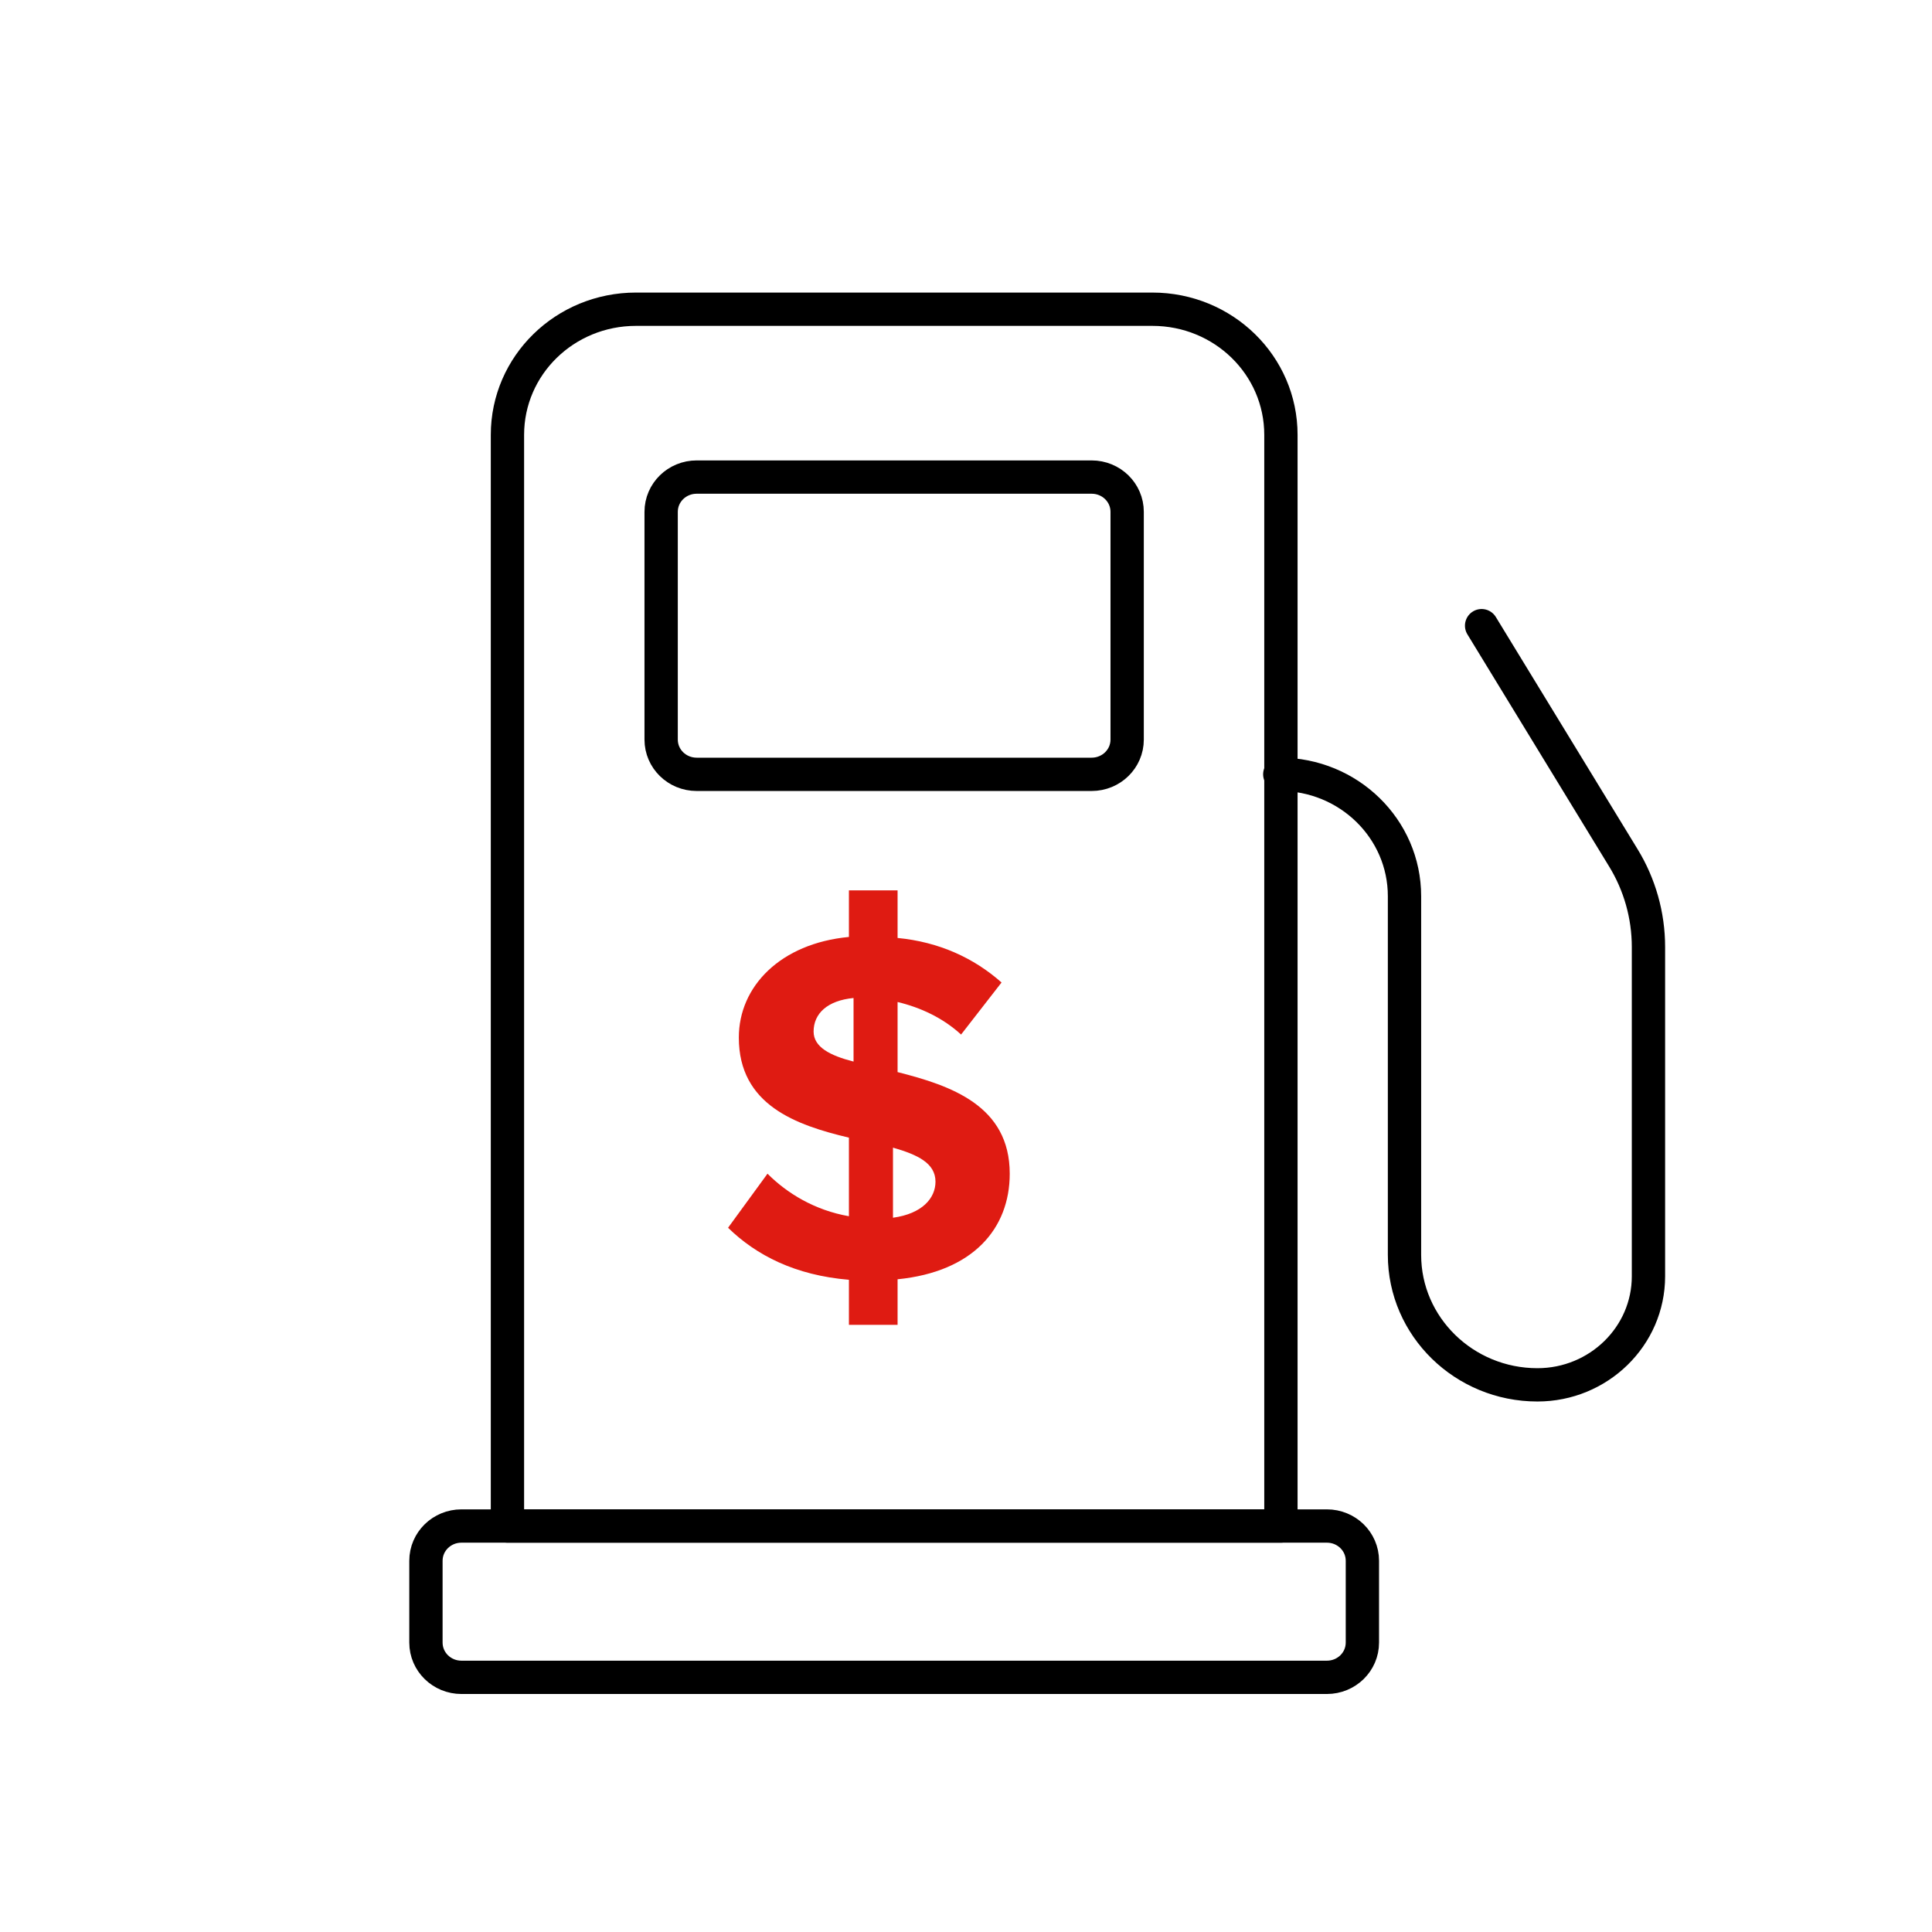
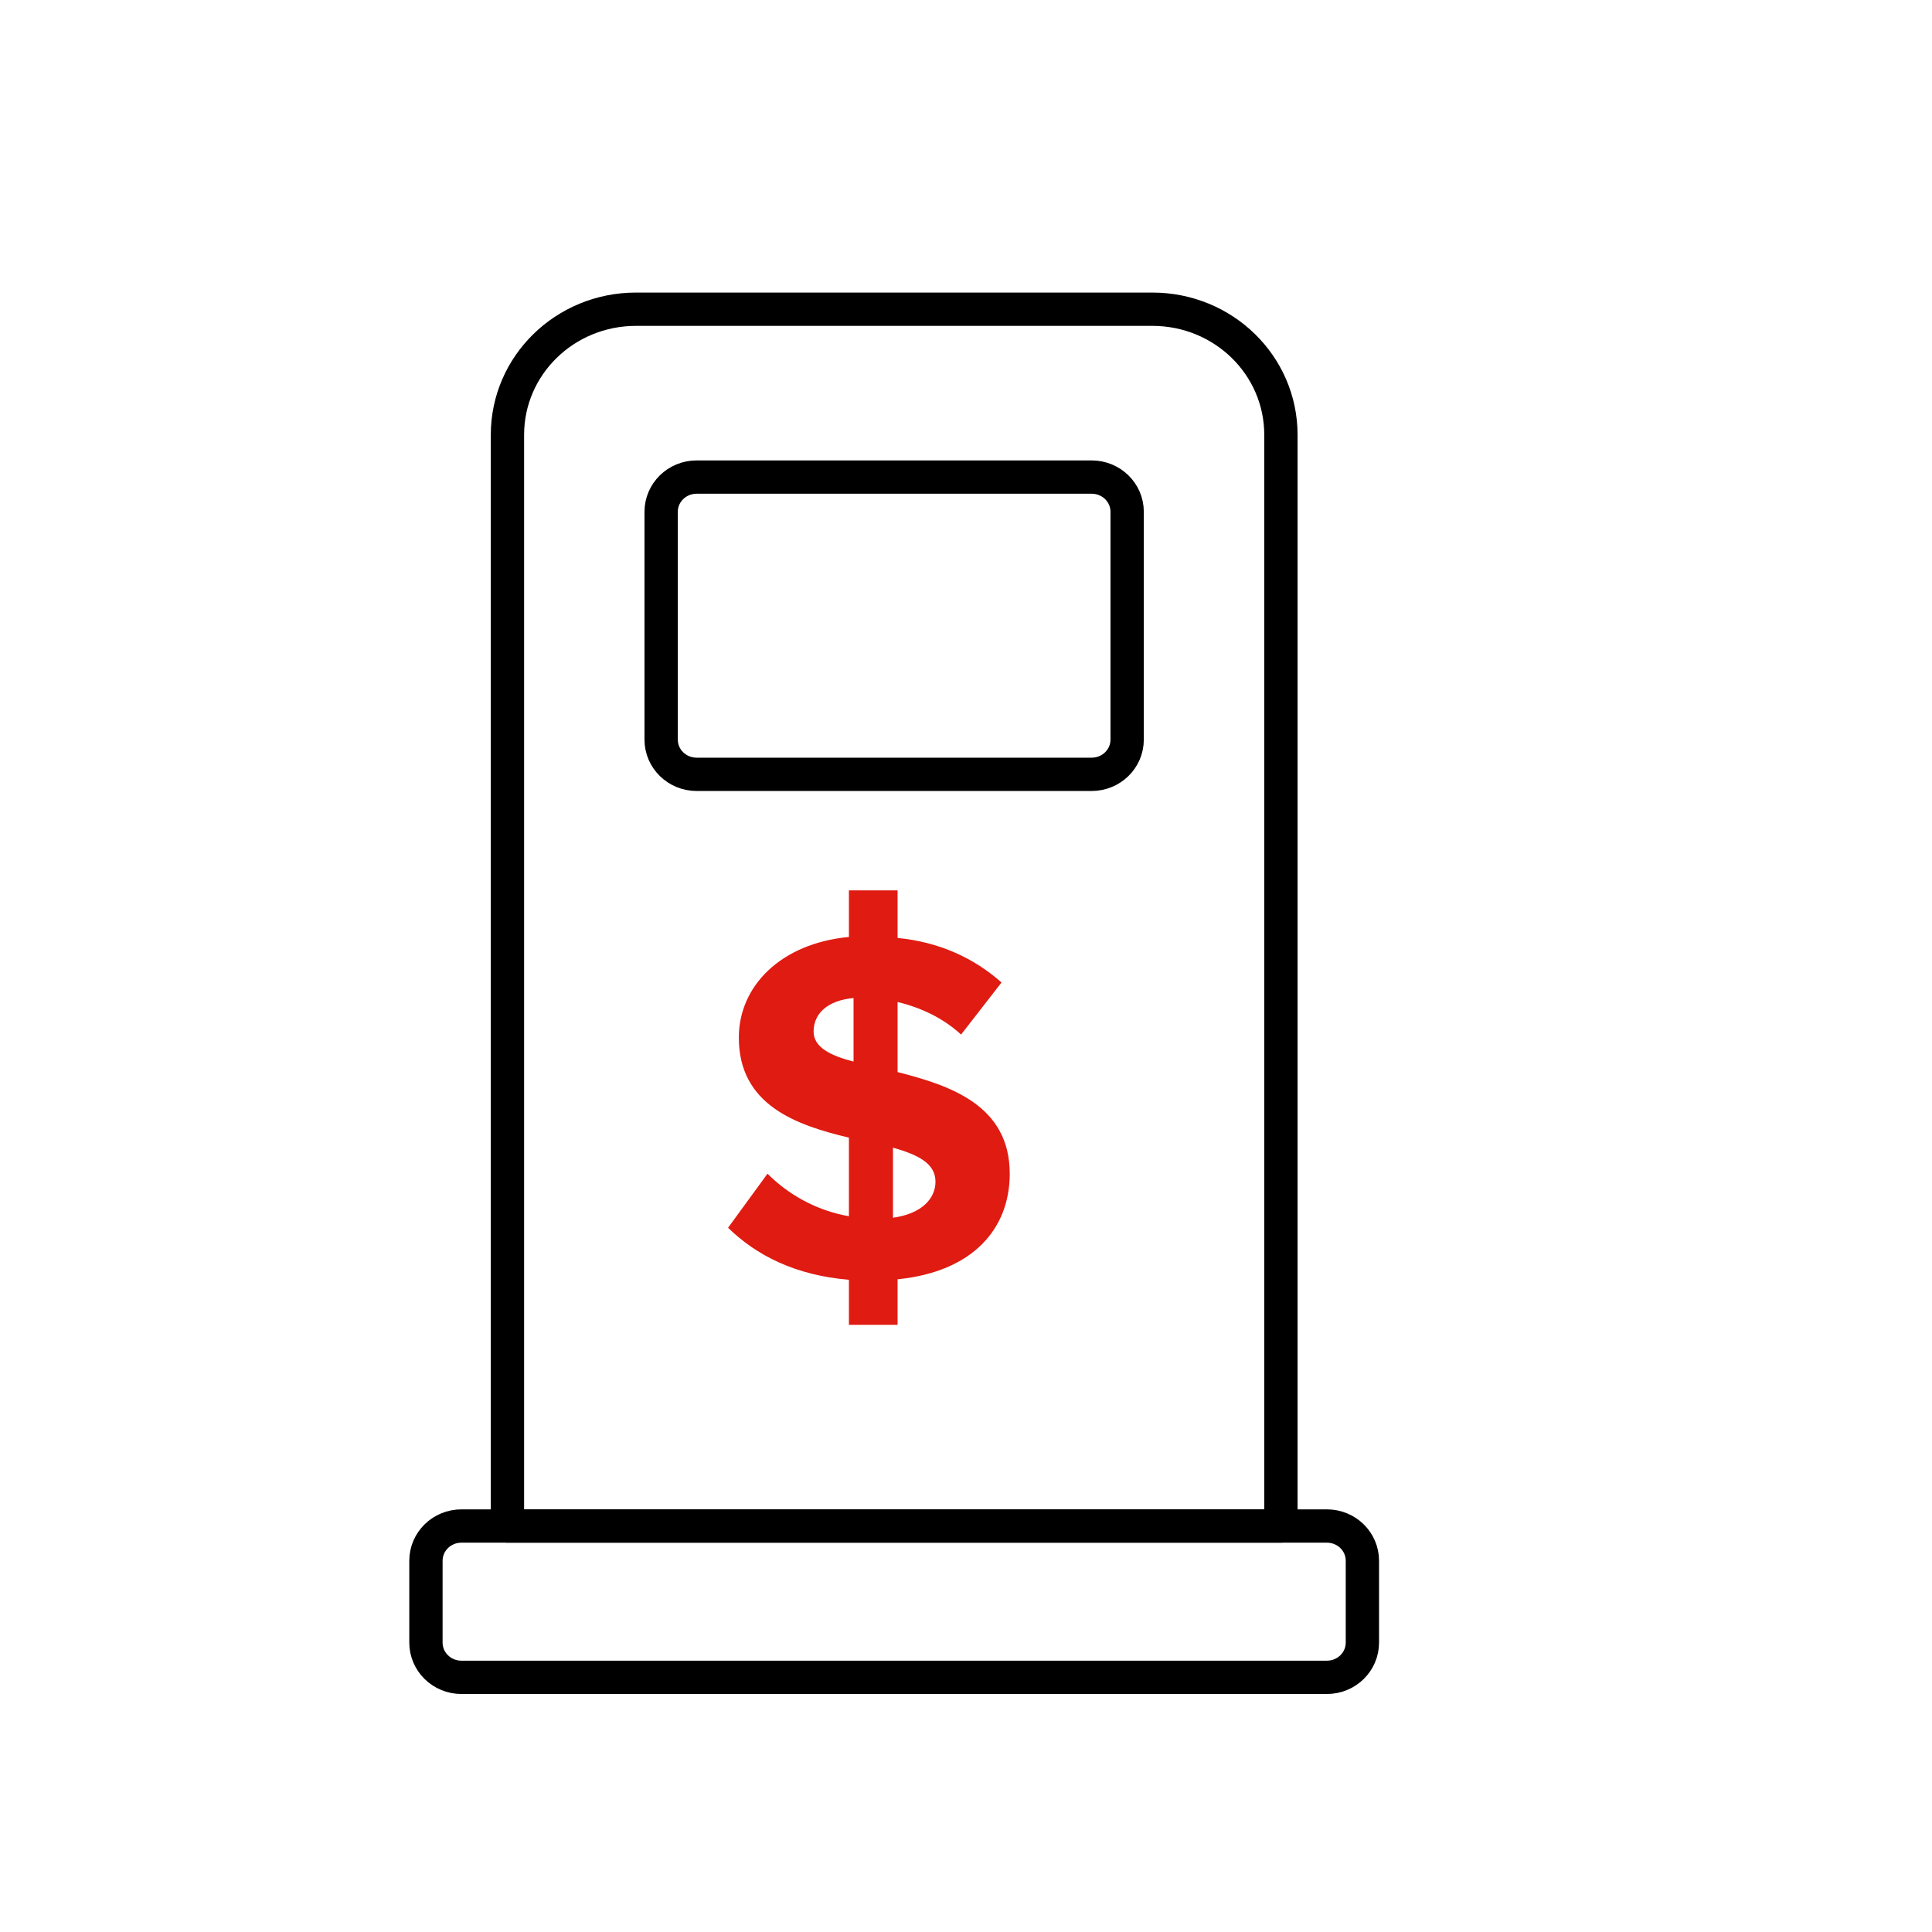
<svg xmlns="http://www.w3.org/2000/svg" width="58" height="58" viewBox="0 0 58 58" fill="none">
  <path d="M30.313 35.235C30.313 33.191 28.545 32.59 26.946 32.185V30.081C27.638 30.246 28.314 30.562 28.852 31.058L30.067 29.495C29.237 28.759 28.191 28.278 26.946 28.158V26.73H25.485V28.128C23.425 28.323 22.18 29.615 22.18 31.148C22.18 33.176 23.902 33.777 25.485 34.153V36.512C24.456 36.332 23.625 35.821 23.041 35.235L21.857 36.858C22.703 37.684 23.871 38.285 25.485 38.42V39.773H26.946V38.405C29.206 38.18 30.313 36.888 30.313 35.235ZM24.425 30.968C24.425 30.427 24.84 30.036 25.624 29.961V31.869C24.917 31.689 24.425 31.433 24.425 30.968ZM26.808 34.453C27.546 34.664 28.084 34.919 28.084 35.475C28.084 35.971 27.684 36.437 26.808 36.557V34.453Z" fill="#DF1B12" />
  <path d="M38.454 45.812H15.234V13.055C15.234 10.968 16.959 9.283 19.093 9.283H34.595C36.73 9.283 38.454 10.968 38.454 13.055V45.812Z" stroke="black" stroke-miterlimit="10" stroke-linecap="round" stroke-linejoin="round" />
  <path d="M32.771 23.246H20.915C20.324 23.246 19.848 22.78 19.848 22.203V15.366C19.848 14.788 20.324 14.322 20.915 14.322H32.771C33.362 14.322 33.838 14.788 33.838 15.366V22.203C33.838 22.78 33.362 23.246 32.771 23.246Z" stroke="black" stroke-miterlimit="10" stroke-linecap="round" stroke-linejoin="round" />
  <path d="M39.833 50.355H13.854C13.263 50.355 12.787 49.889 12.787 49.311V46.856C12.787 46.278 13.263 45.812 13.854 45.812H39.833C40.424 45.812 40.9 46.278 40.9 46.856V49.311C40.9 49.889 40.424 50.355 39.833 50.355Z" stroke="black" stroke-miterlimit="10" stroke-linecap="round" stroke-linejoin="round" />
-   <path d="M38.42 23.245C40.489 23.245 42.164 24.882 42.164 26.904V37.673C42.164 39.824 43.954 41.574 46.154 41.574C47.993 41.574 49.488 40.113 49.488 38.316V28.429C49.488 27.482 49.225 26.551 48.732 25.749L44.479 18.783" stroke="black" stroke-miterlimit="10" stroke-linecap="round" stroke-linejoin="round" />
</svg>